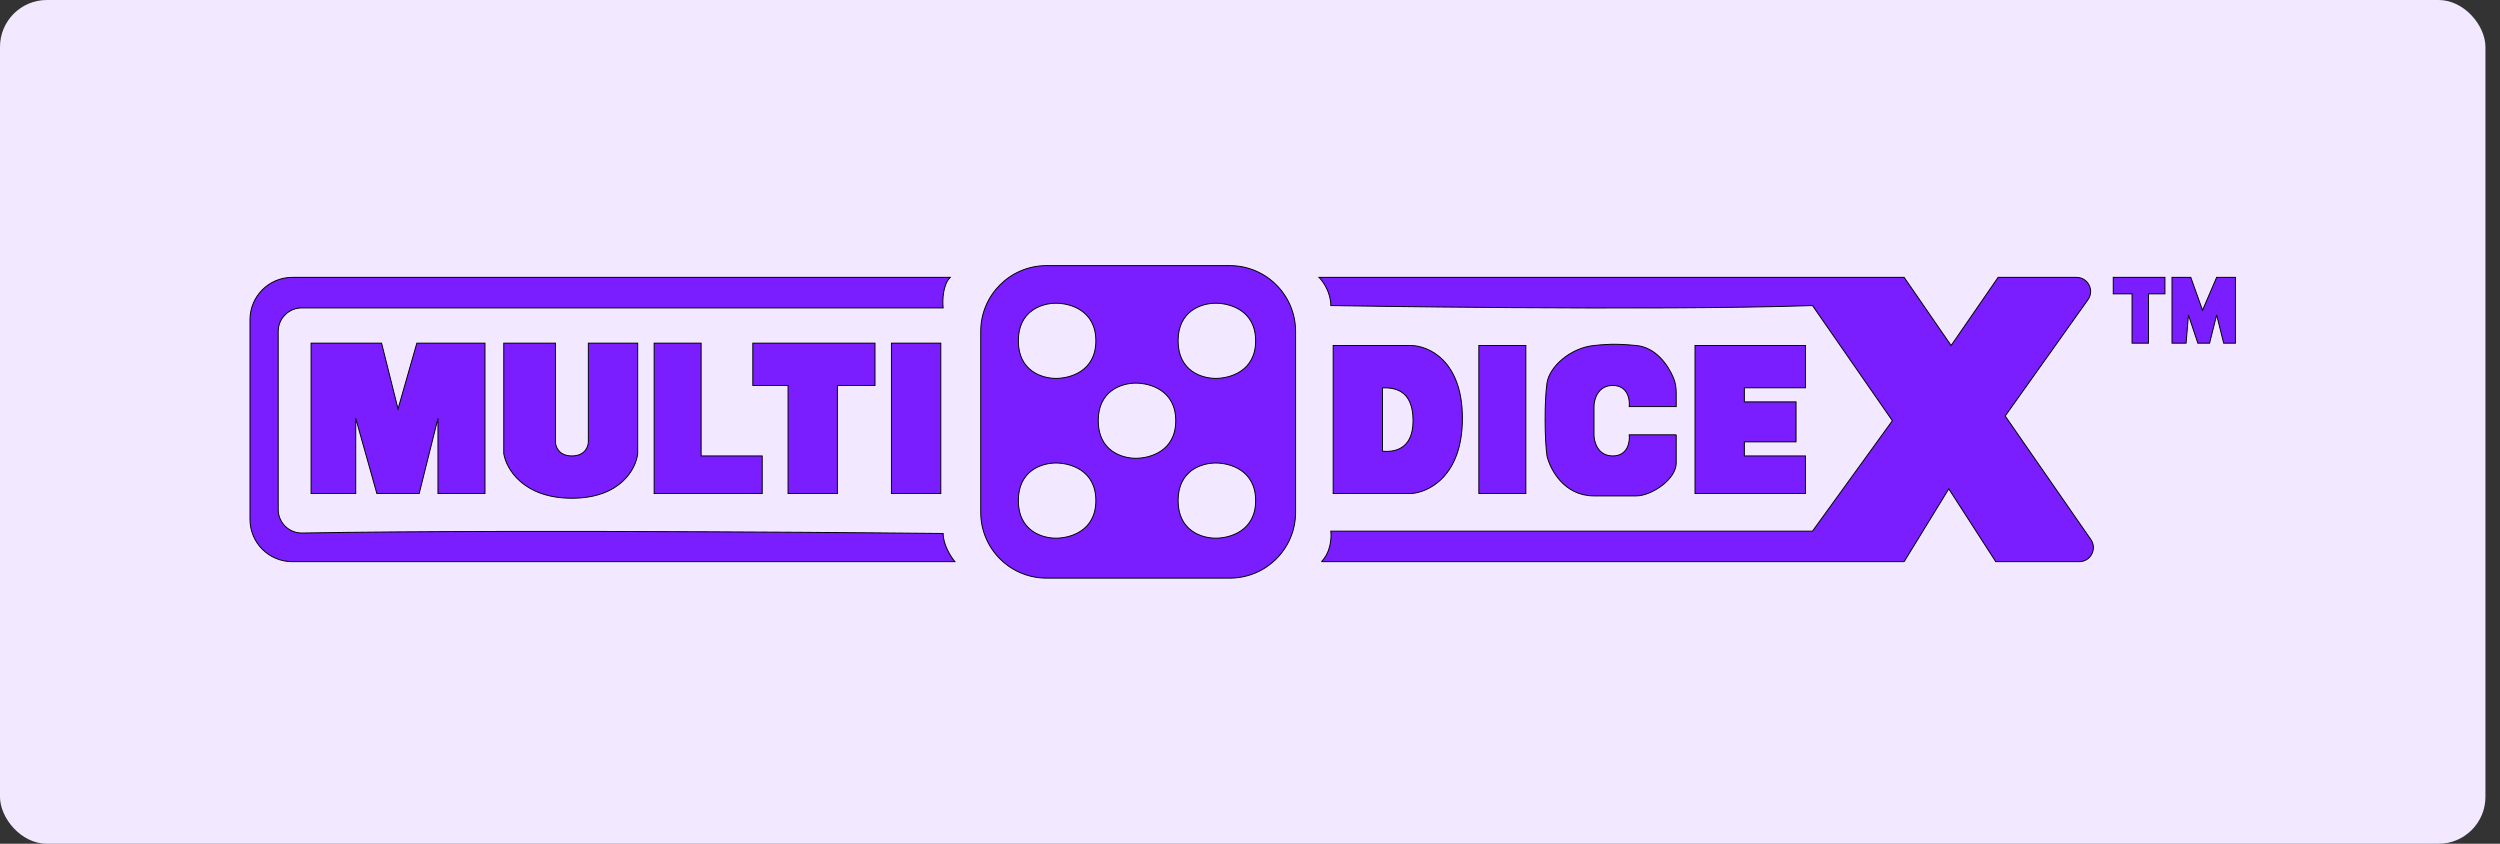
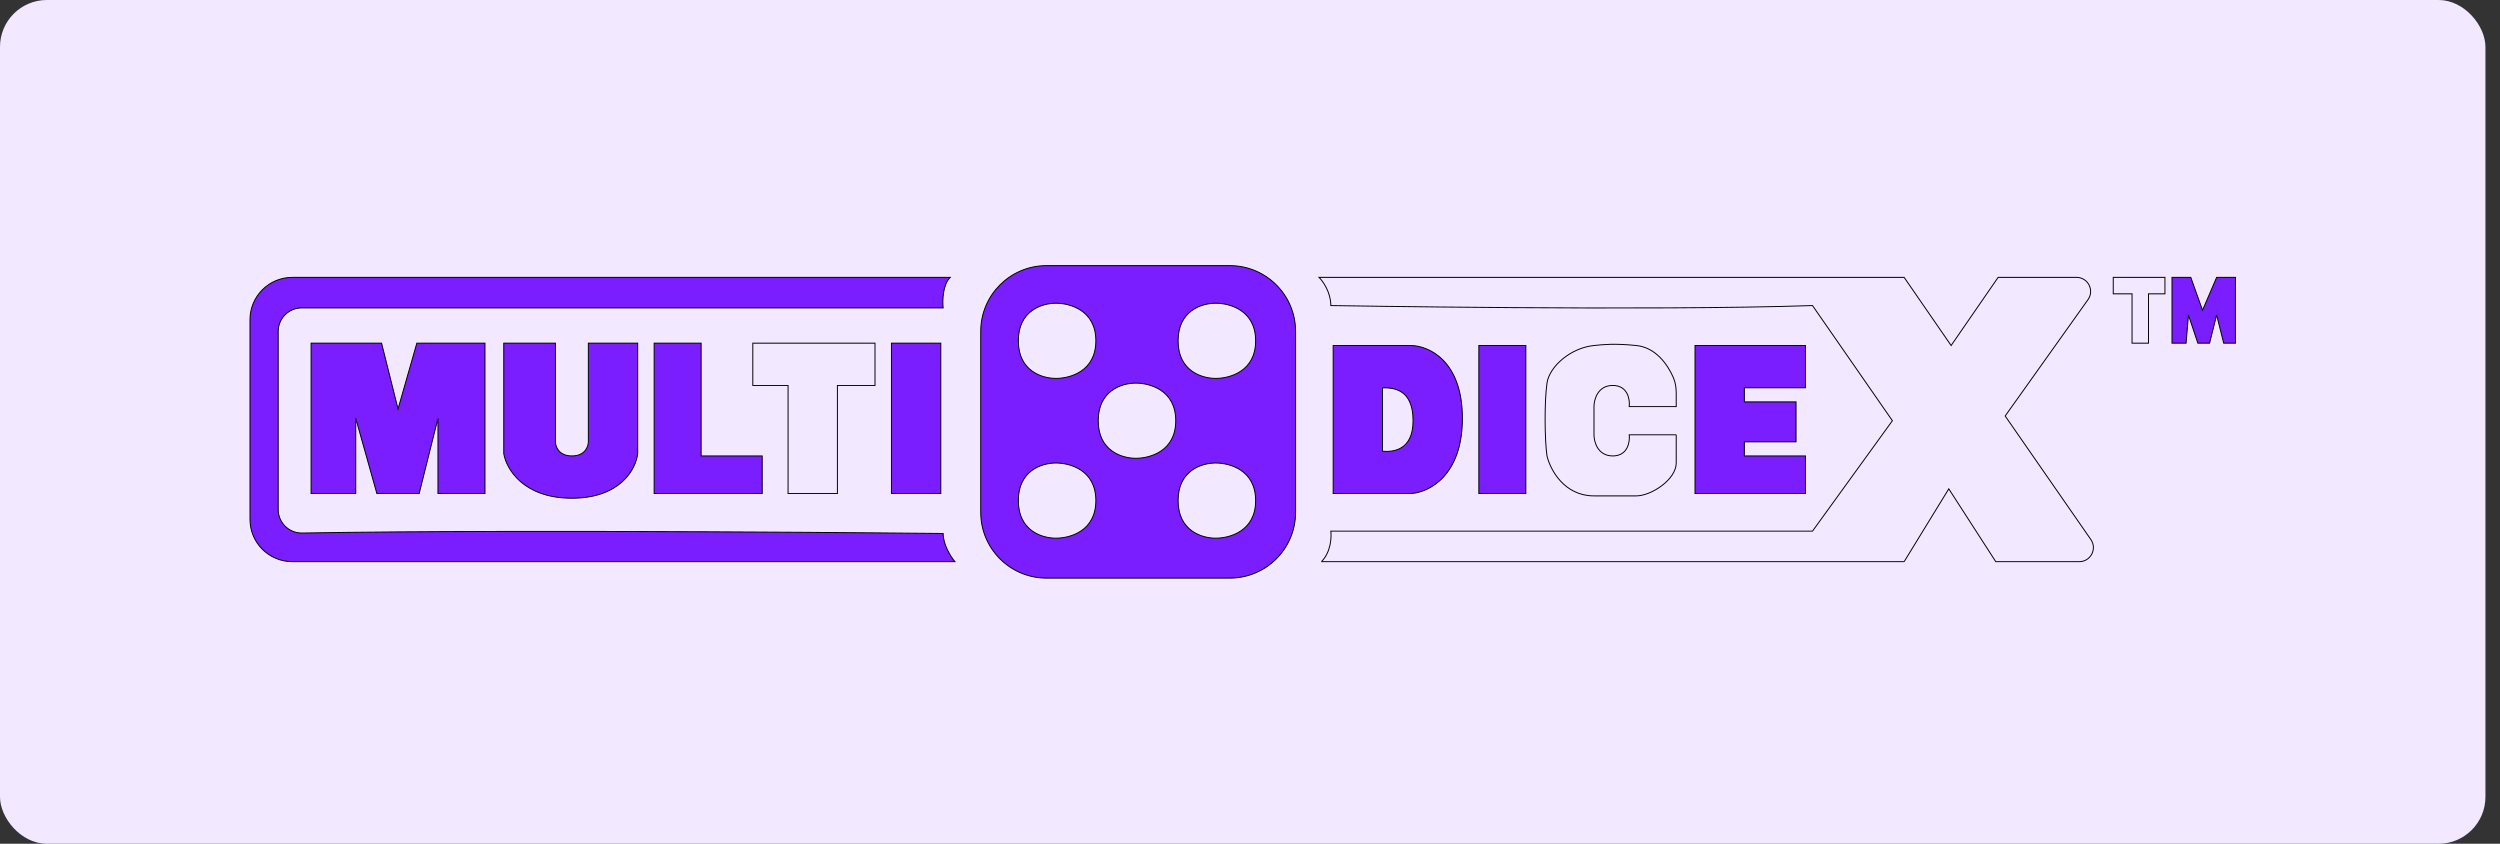
<svg xmlns="http://www.w3.org/2000/svg" width="160" height="54" viewBox="0 0 160 54" fill="none">
  <rect x="0" y="0" width="160" height="54" fill="#333333" stroke="none" />
  <rect width="159.068" height="54" rx="3" fill="#F2E8FF" />
  <path fill-rule="evenodd" clip-rule="evenodd" d="M66.977 17C64.652 17 62.767 18.885 62.767 21.21V32.789C62.767 35.115 64.652 37 66.977 37H78.707C81.032 37 82.917 35.115 82.917 32.789V21.21C82.917 18.885 81.032 17 78.707 17H66.977ZM65.173 21.812C65.173 19.887 66.677 19.406 67.579 19.406C68.481 19.406 70.135 19.857 70.135 21.812C70.135 23.767 68.481 24.218 67.579 24.218C66.677 24.218 65.173 23.737 65.173 21.812ZM75.398 21.812C75.398 19.887 76.902 19.406 77.805 19.406C78.707 19.406 80.361 19.857 80.361 21.812C80.361 23.767 78.707 24.218 77.805 24.218C76.902 24.218 75.398 23.737 75.398 21.812ZM70.286 26.925C70.286 25 71.79 24.519 72.692 24.519C73.594 24.519 75.248 24.97 75.248 26.925C75.248 28.88 73.594 29.331 72.692 29.331C71.79 29.331 70.286 28.85 70.286 26.925ZM75.398 32.038C75.398 30.113 76.902 29.632 77.805 29.632C78.707 29.632 80.361 30.083 80.361 32.038C80.361 33.992 78.707 34.444 77.805 34.444C76.902 34.444 75.398 33.962 75.398 32.038ZM65.173 32.038C65.173 30.113 66.677 29.632 67.579 29.632C68.481 29.632 70.135 30.083 70.135 32.038C70.135 33.992 68.481 34.444 67.579 34.444C66.677 34.444 65.173 33.962 65.173 32.038Z" fill="#7A1DFF" />
  <path d="M60.812 17.752H18.707C17.212 17.752 16 18.964 16 20.459V33.241C16 34.736 17.212 35.947 18.707 35.947H61.113C60.862 35.647 60.361 34.865 60.361 34.143C60.361 34.143 33.932 33.863 19.337 34.114C18.494 34.128 17.805 33.45 17.805 32.607V21.21C17.805 20.38 18.478 19.707 19.308 19.707H60.361C60.311 19.256 60.331 18.233 60.812 17.752Z" fill="#7A1DFF" />
  <path d="M19.91 21.962V31.587H22.767V26.774L24.12 31.587H26.827L28.03 26.774V31.587H31.038V21.962H26.677L25.474 26.173L24.421 21.962H19.91Z" fill="#7A1DFF" />
  <path d="M32.241 21.962V29.03C32.391 29.983 33.474 31.887 36.602 31.887C39.729 31.887 40.712 29.983 40.812 29.03V21.962H37.654V28.278C37.654 28.579 37.444 29.18 36.602 29.18C35.759 29.18 35.549 28.579 35.549 28.278V21.962H32.241Z" fill="#7A1DFF" />
  <path d="M41.865 21.962V31.587H48.782V29.18H44.872V21.962H41.865Z" fill="#7A1DFF" />
-   <path d="M48.181 21.962V24.669H50.436V31.587H53.594V24.669H56V21.962H48.181Z" fill="#7A1DFF" />
  <path d="M57.053 21.962V31.587H60.211V21.962H57.053Z" fill="#7A1DFF" />
  <path fill-rule="evenodd" clip-rule="evenodd" d="M85.323 22.113V31.587H90.286C91.388 31.536 93.594 30.504 93.594 26.774C93.594 23.045 91.388 22.113 90.286 22.113H85.323ZM88.481 28.88V24.82C89.083 24.82 90.436 24.82 90.436 26.925C90.436 28.88 89.083 28.93 88.481 28.88Z" fill="#7A1DFF" />
  <path d="M94.647 22.113V31.587H97.654V22.113H94.647Z" fill="#7A1DFF" />
  <path d="M108.481 22.113V31.587H115.549V29.18H111.639V28.278H114.947V25.722H111.639V24.82H115.549V22.113H108.481Z" fill="#7A1DFF" />
-   <path d="M104.271 26.023H107.278V25.189C107.278 24.844 107.237 24.498 107.101 24.181C106.733 23.327 105.969 22.238 104.722 22.113C103.285 21.969 102.614 22.053 102.015 22.113C100.511 22.263 99.158 23.466 99.007 24.519C98.837 25.71 98.857 28.128 99.007 29.18C99.208 30.033 100.09 31.737 102.015 31.737H104.722C105.687 31.737 107.278 30.684 107.278 29.632V27.827H104.271C104.321 28.278 104.18 29.18 103.218 29.18C102.256 29.18 102.015 28.278 102.015 27.827V26.023C102.015 25.571 102.256 24.669 103.218 24.669C104.18 24.669 104.321 25.571 104.271 26.023Z" fill="#7A1DFF" />
-   <path d="M84.421 17.752C84.672 18.003 85.173 18.714 85.173 19.556C85.173 19.556 105.724 19.907 116 19.556L121.113 26.925L116 33.992H85.173C85.223 34.394 85.173 35.346 84.571 35.947H121.865L124.722 31.286L127.729 35.947H133.073C133.801 35.947 134.23 35.129 133.815 34.531L128.331 26.624L133.632 19.177C134.057 18.58 133.63 17.752 132.897 17.752H127.88L124.872 22.113L121.865 17.752H84.421Z" fill="#7A1DFF" />
-   <path d="M135.248 17.752V18.805H136.451V21.962H137.504V18.805H138.556V17.752H135.248Z" fill="#7A1DFF" />
  <path d="M139.008 17.752V21.962H139.91L140.06 20.158L140.662 21.962H141.414L141.865 20.158L142.316 21.962H143.068V17.752H141.865L140.962 19.857L140.211 17.752H139.008Z" fill="#7A1DFF" />
  <path d="M84.571 35.947C85.173 35.346 85.223 34.394 85.173 33.992H116L121.113 26.925L116 19.556C105.724 19.907 85.173 19.556 85.173 19.556C85.173 18.714 84.672 18.003 84.421 17.752H121.865L124.872 22.113L127.88 17.752H132.897C133.63 17.752 134.057 18.58 133.632 19.177L128.331 26.624L133.815 34.531C134.23 35.129 133.801 35.947 133.073 35.947H127.729L124.722 31.286L121.865 35.947M84.571 35.947C84.571 35.947 109.083 35.947 121.865 35.947M84.571 35.947H121.865M102.015 31.737C100.09 31.737 99.208 30.033 99.007 29.18C98.857 28.128 98.837 25.71 99.007 24.519C99.158 23.466 100.511 22.263 102.015 22.113C102.614 22.053 103.285 21.969 104.722 22.113C105.969 22.238 106.733 23.327 107.101 24.181C107.237 24.498 107.278 24.844 107.278 25.189V26.023H104.271C104.321 25.571 104.18 24.669 103.218 24.669C102.256 24.669 102.015 25.571 102.015 26.023V27.827C102.015 28.278 102.256 29.18 103.218 29.18C104.18 29.18 104.321 28.278 104.271 27.827H107.278M102.015 31.737C103.94 31.737 104.622 31.737 104.722 31.737M102.015 31.737H104.722M104.722 31.737C105.687 31.737 107.278 30.684 107.278 29.632M107.278 29.632C107.278 28.549 107.278 27.977 107.278 27.827M107.278 29.632V27.827M60.812 17.752H18.707C17.212 17.752 16 18.964 16 20.459V33.241C16 34.736 17.212 35.947 18.707 35.947H61.113C60.862 35.647 60.361 34.865 60.361 34.143C60.361 34.143 33.932 33.863 19.337 34.114C18.494 34.128 17.805 33.45 17.805 32.607V21.21C17.805 20.38 18.478 19.707 19.308 19.707H60.361C60.311 19.256 60.331 18.233 60.812 17.752ZM19.91 21.962V31.587H22.767V26.774L24.12 31.587H26.827L28.03 26.774V31.587H31.038V21.962H26.677L25.474 26.173L24.421 21.962H19.91ZM32.241 21.962V29.03C32.391 29.983 33.474 31.887 36.602 31.887C39.729 31.887 40.712 29.983 40.812 29.03V21.962H37.654V28.278C37.654 28.579 37.444 29.18 36.602 29.18C35.759 29.18 35.549 28.579 35.549 28.278V21.962H32.241ZM41.865 21.962V31.587H48.782V29.18H44.872V21.962H41.865ZM48.18 21.962V24.669H50.436V31.587H53.594V24.669H56V21.962H48.18ZM57.053 21.962V31.587H60.211V21.962H57.053ZM67.579 19.406C66.677 19.406 65.173 19.887 65.173 21.812C65.173 23.737 66.677 24.218 67.579 24.218C68.481 24.218 70.135 23.767 70.135 21.812C70.135 19.857 68.481 19.406 67.579 19.406ZM77.805 19.406C76.902 19.406 75.398 19.887 75.398 21.812C75.398 23.737 76.902 24.218 77.805 24.218C78.707 24.218 80.361 23.767 80.361 21.812C80.361 19.857 78.707 19.406 77.805 19.406ZM72.692 24.519C71.79 24.519 70.286 25 70.286 26.925C70.286 28.85 71.79 29.331 72.692 29.331C73.594 29.331 75.248 28.88 75.248 26.925C75.248 24.97 73.594 24.519 72.692 24.519ZM77.805 29.632C76.902 29.632 75.398 30.113 75.398 32.038C75.398 33.962 76.902 34.444 77.805 34.444C78.707 34.444 80.361 33.992 80.361 32.038C80.361 30.083 78.707 29.632 77.805 29.632ZM67.579 29.632C66.677 29.632 65.173 30.113 65.173 32.038C65.173 33.962 66.677 34.444 67.579 34.444C68.481 34.444 70.135 33.992 70.135 32.038C70.135 30.083 68.481 29.632 67.579 29.632ZM85.323 22.113V31.587H90.286C91.388 31.536 93.594 30.504 93.594 26.774C93.594 23.045 91.388 22.113 90.286 22.113H85.323ZM88.481 24.82V28.88C89.083 28.93 90.436 28.88 90.436 26.925C90.436 24.82 89.083 24.82 88.481 24.82ZM94.647 22.113V31.587H97.654V22.113H94.647ZM108.481 22.113V31.587H115.549V29.18H111.639V28.278H114.947V25.722H111.639V24.82H115.549V22.113H108.481ZM135.248 17.752V18.805H136.451V21.962H137.504V18.805H138.556V17.752H135.248ZM139.008 17.752V21.962H139.91L140.06 20.158L140.662 21.962H141.414L141.865 20.158L142.316 21.962H143.068V17.752H141.865L140.962 19.857L140.211 17.752H139.008ZM82.917 21.21V32.789C82.917 35.115 81.032 37 78.707 37H66.977C64.652 37 62.767 35.115 62.767 32.789V21.21C62.767 18.885 64.652 17 66.977 17H78.707C81.032 17 82.917 18.885 82.917 21.21Z" stroke="black" stroke-width="0.062" />
</svg>